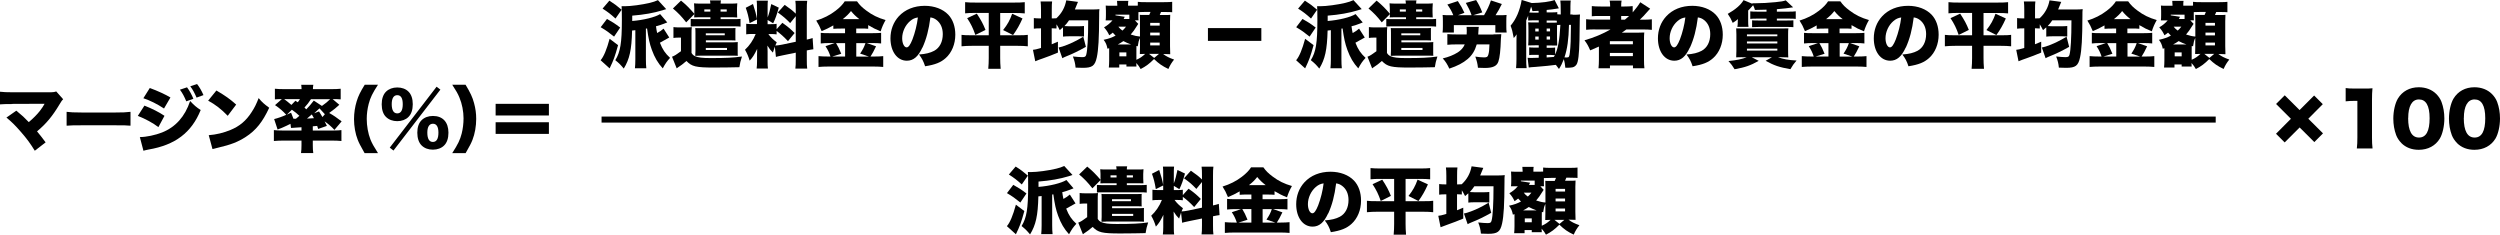
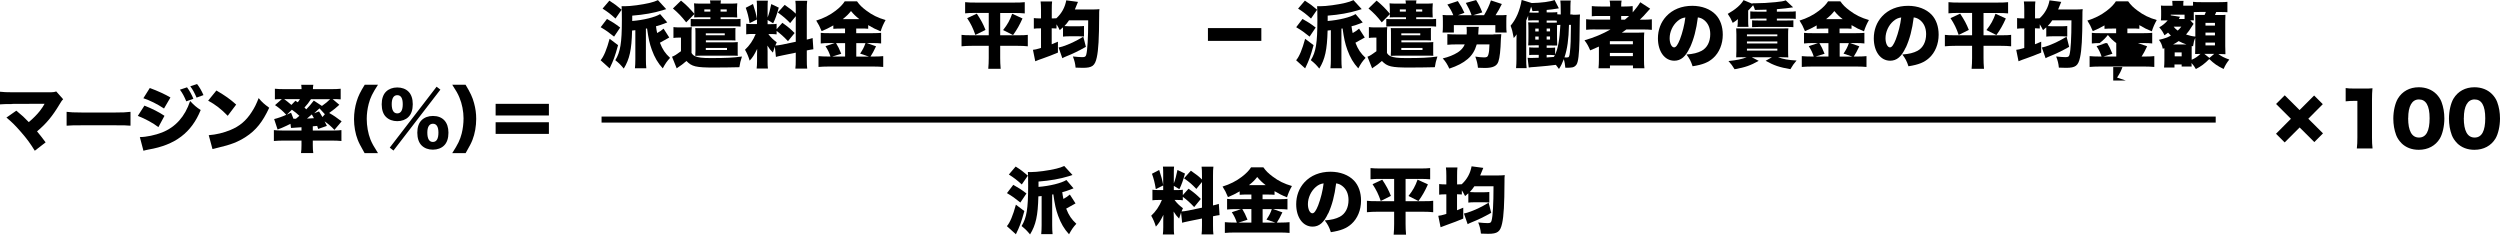
<svg xmlns="http://www.w3.org/2000/svg" viewBox="0 0 369.33 34.7">
  <g id="a" data-name="レイヤー 1" />
  <g id="b" data-name="レイヤー 2">
    <g id="c" data-name="レイヤー 1">
      <g>
        <path d="M1.72,15.37c-.88,0-1.25,.01-1.72,.05v-1.87c.58,.06,.91,.08,1.75,.08H7.58c.34-.01,.51-.04,.73-.12l1.02,1.15c-.17,.16-.22,.23-.49,.68-1.1,1.84-1.97,2.89-3.37,4.07,.46,.54,.75,.93,1.27,1.62l-1.6,1.24c-.64-1.04-1.17-1.78-2.05-2.78-.86-.99-1.36-1.48-2.14-2.12l1.46-1.02c.87,.71,1.22,1.04,1.84,1.69,.61-.5,1.28-1.18,1.66-1.68,.27-.33,.55-.79,.68-1.03l-4.87,.02Z" />
        <path d="M9.84,16.52c.5,.07,1.07,.1,2.18,.1h5.08c1.06,0,1.47-.02,2.18-.1v2.05c-.51-.05-.98-.06-2.19-.06h-5.06c-1.19,0-1.54,.01-2.19,.06v-2.05Z" />
        <path d="M21.33,15.6c1.14,.45,2.14,.95,2.97,1.51l-.9,1.67c-.77-.6-1.96-1.24-3.04-1.66l.98-1.52Zm-.67,4.65c.94,0,2.29-.29,3.28-.68,1.99-.79,3.39-2.35,4.15-4.65,.51,.57,1,.99,1.56,1.33-1.35,3.34-3.76,5.17-7.7,5.84-.37,.07-.54,.12-.76,.18l-.53-2.02Zm1.47-7.25c1.17,.43,2.32,.96,3.05,1.4l-.95,1.63c-.99-.66-2.11-1.21-3.05-1.52l.95-1.51Zm5.5-.1c.37,.49,.69,1.08,.94,1.69l-1.05,.38c-.29-.7-.55-1.2-.94-1.72l1.05-.35Zm1.48-.49c.35,.45,.65,.95,.95,1.64l-1.02,.37c-.3-.7-.57-1.2-.93-1.67l1-.34Z" />
        <path d="M31.97,13.37c1.34,.79,2.03,1.28,2.92,2.08l-1.25,1.66c-.93-.97-1.83-1.67-2.89-2.24l1.22-1.5Zm-1.12,6.6c1.08-.08,2.2-.35,3.2-.77,1.34-.55,2.3-1.35,3.12-2.63,.45-.68,.73-1.27,1.04-2.08,.52,.63,.77,.84,1.56,1.43-.97,2.1-1.98,3.35-3.47,4.31-1.15,.74-2.16,1.14-4.14,1.6-.42,.1-.48,.11-.77,.19l-.55-2.04Z" />
        <path d="M49.42,19.2c-.51-.54-.85-.83-1.46-1.27q.06,.14,.33,.67l-1.29,.45c-.06-.2-.08-.27-.14-.45-.34,.04-.4,.05-.65,.06v.62h3.08c.52,0,.84-.02,1.15-.06v1.61c-.44-.04-.87-.06-1.4-.06h-2.83v.7c0,.48,.02,.78,.07,1.14h-1.81c.05-.36,.07-.67,.07-1.14v-.7h-2.69c-.5,0-.89,.02-1.39,.06v-1.61c.3,.04,.66,.06,1.21,.06h2.87v-.48l-.79,.05q-.24,.02-.38,.03c-.15,0-.31,.01-.38,.02l-.08-.61c-.44,.22-.63,.32-1.23,.58-.21,.08-.21,.1-.44,.17q-.13,.05-.23,.1l-.51-1.55c.47-.11,1.24-.37,1.79-.63-.51-.56-.94-.94-1.66-1.43l1.01-.89c-.56,.01-.71,.01-1.03,.04v-1.57c.42,.04,.79,.06,1.41,.06h2.53c0-.26-.02-.43-.05-.64h1.79c-.04,.21-.06,.38-.06,.64h2.68c.65,0,1.02-.02,1.42-.06v1.57c-.35-.03-.66-.04-1.19-.04l.99,.84c-.55,.5-.69,.62-1.5,1.21,.68,.38,1.07,.66,1.84,1.24l-1.05,1.24Zm-5.77-4.31c.16,.11,.21,.14,.34,.22,.13-.16,.17-.22,.32-.46h-2.32c.23,.16,.64,.49,1.06,.85l.6-.62Zm0,2.65s.03,0,.06,.01c.29-.23,.3-.24,.52-.44-.34-.33-.64-.57-1.11-.9l-.74,.73q.07-.03,.62-.29l.35,.89h.3Zm2.29-2.89c-.3,.46-.58,.84-.96,1.24,.11,.11,.12,.11,.27,.26,.43-.44,.64-.69,1.11-1.29l1.2,.79c.53-.37,.84-.63,1.22-1h-2.84Zm.13,2.25q-.37,.33-.72,.62c.24-.01,.58-.03,1.03-.06-.12-.21-.14-.27-.31-.55Zm1.93-.02l-.8-.87q-.18,.17-.27,.24c-.33,.32-.39,.37-.51,.48l.71-.27q.39,.63,.51,.83l.35-.41Z" />
        <path d="M53.86,22.62c-.63-1.12-.83-1.5-1.01-1.96-.35-.88-.55-2.01-.55-3.05,0-.9,.14-1.84,.4-2.67,.24-.77,.51-1.33,1.18-2.42h1.96c-.82,1.27-1.12,1.87-1.37,2.82-.19,.73-.29,1.49-.29,2.23,0,1.03,.2,2.15,.54,3.02,.23,.57,.48,1.02,1.12,2.03h-1.98Z" />
        <path d="M57.03,17.28c-.42-.4-.64-1.06-.64-1.87s.22-1.46,.65-1.88c.4-.39,.98-.61,1.65-.61s1.25,.21,1.65,.61c.43,.43,.64,1.06,.64,1.87s-.22,1.48-.65,1.89c-.39,.39-.98,.61-1.64,.61s-1.24-.21-1.66-.62Zm7.47-4.47l.56,.43-6.93,9-.55-.43,6.92-9Zm-6.63,2.58c0,.89,.28,1.36,.82,1.36s.81-.46,.81-1.36-.28-1.33-.81-1.33-.82,.46-.82,1.33Zm4.42,6.1c-.41-.4-.64-1.06-.64-1.88s.22-1.45,.65-1.87c.4-.39,.98-.61,1.66-.61,1.45,0,2.29,.91,2.29,2.48,0,.82-.22,1.48-.65,1.89-.39,.39-.98,.61-1.65,.61s-1.24-.21-1.66-.62Zm.84-1.9c0,.92,.28,1.38,.82,1.38s.82-.46,.82-1.38c0-.86-.28-1.31-.81-1.31s-.83,.45-.83,1.31Z" />
        <path d="M66.81,22.62c.87-1.36,1.15-1.95,1.39-2.87,.18-.7,.28-1.49,.28-2.28,0-.99-.22-2.15-.6-3.04-.23-.57-.48-1.01-1.07-1.91h1.97c.72,1.2,1.01,1.82,1.25,2.7,.22,.8,.32,1.53,.32,2.35,0,1.08-.2,2.21-.55,3.09-.18,.47-.38,.85-1.01,1.96h-1.98Z" />
        <path d="M81.09,15.34v1.72h-7.87v-1.72h7.87Zm0,2.72v1.72h-7.87v-1.72h7.87Z" />
      </g>
      <g>
        <path d="M91.31,6.66c-.47,1.7-.65,2.2-1.25,3.44l-1.33-1.2c.46-.53,.9-1.58,1.33-3.17l1.25,.94Zm-1.65-3.87c.81,.45,1.2,.7,1.96,1.28l-.9,1.34c-.81-.65-1.14-.89-1.98-1.39l.93-1.22Zm.36-2.7c.75,.48,1.15,.78,1.81,1.35l-.9,1.3c-.74-.67-1.13-.97-1.91-1.47l1.01-1.18Zm8.56,3.22q-.11,.04-.43,.17c-.4,.16-.77,.28-1.24,.4,.06,.46,.1,.66,.17,1,.44-.24,.63-.37,.95-.65l.84,1.31q-.99,.57-1.38,.77c.39,1.01,.78,1.57,1.5,2.24-.46,.5-.69,.83-1.08,1.55-.73-.8-1.2-1.61-1.61-2.73-.34-.94-.5-1.68-.71-3.17l-.17,.03v4.52c0,.56,.02,.98,.06,1.33h-1.68c.04-.38,.06-.82,.06-1.33V4.46l-.48,.05c-.07,2.87-.37,4.21-1.23,5.62-.43-.52-.65-.76-1.25-1.24,.74-1.2,.97-2.54,.97-5.9,0-1.18-.01-1.57-.04-2.08,.19,.01,.2,.01,.45,.01,.92,0,2.56-.22,3.73-.5,.45-.11,.83-.23,1.19-.4l1.22,1.33q-.1,.03-.24,.07s-.13,.03-.31,.1c-1.31,.4-2.72,.65-4.47,.79v.79c1.65-.13,3.4-.56,4.12-1.02l1.07,1.25Z" />
        <path d="M99.48,4c.3,.04,.46,.05,.87,.05h1.03c.32,0,.56-.01,.82-.04-.04,.32-.04,.57-.04,1.2v2.62c.17,.26,.29,.36,.52,.47,.45,.2,1.07,.28,2.27,.28,2.3,0,3.37-.05,4.66-.23-.2,.61-.31,1.05-.38,1.58-.71,.02-2.49,.05-3.73,.05-2.69,0-3.29-.14-4.09-.97-.56,.48-.78,.64-1.27,.96-.04,.03-.1,.06-.17,.13l-.69-1.72c.31-.1,.69-.34,1.32-.81v-2.01h-.45c-.23,0-.38,.01-.66,.05v-1.61Zm3.09-2.15v-.66c0-.21-.02-.41-.04-.7,.3,.03,.39,.04,.68,.04h1.73c-.01-.19-.02-.34-.06-.47h1.63c-.04,.14-.05,.25-.05,.47h1.79c.27,0,.39-.01,.67-.04-.03,.3-.04,.48-.04,.7v.66c0,.28,.01,.51,.03,.73-.12-.01-.15-.01-.26-.01-.07-.01-.14-.01-.18-.01-.12-.01-.2-.01-.22-.01h-1.79v.28h1.95c.46,0,.7-.01,.99-.04v1.14c-.26-.03-.54-.04-.99-.04h-5.38c-.57,0-.77,.01-.99,.03v-1.12c.2,.02,.5,.03,.99,.03h1.92v-.28h-1.73c-.32,0-.46,0-.67,.02,.02-.15,.02-.26,.03-.49l-1.21,1.22c-.69-.88-1.18-1.39-1.96-2.05l1.2-1.16c.79,.65,1.24,1.11,1.97,1.95v-.19Zm.81,6.38c-.15,0-.39,.01-.67,.02,.02-.29,.03-.44,.03-.74v-2.67c0-.37-.01-.51-.03-.7,.16,.02,.28,.02,.65,.02h4.64c.38,0,.52-.01,.66-.02-.02,.13-.02,.24-.02,.55v.73c0,.34,0,.45,.02,.56-.16-.01-.33-.02-.63-.02h-3.75v.29h4.08q.5-.01,.64-.03c-.02,.15-.02,.24-.02,.57v.9c0,.3,0,.41,.02,.55q-.12-.01-.67-.02h-4.95Zm.67-6.84v.32h.89v-.32h-.89Zm.22,3.82h2.8v-.29h-2.8v.29Zm3.13,2.18v-.31h-3.13v.31h3.13Zm-.95-5.68h.91v-.32h-.91v.32Z" />
        <path d="M114.47,6.89c-.12,.32-.17,.49-.29,.88-.33-.33-.53-.58-.81-1.04,.03,.46,.03,.49,.03,.83v1.53c0,.5,.01,.74,.05,1.03h-1.67c.04-.32,.06-.62,.06-1.07v-.96c0-.38,0-.62,.02-.87-.44,.9-.66,1.26-1.11,1.74-.19-.63-.38-1.07-.69-1.61,.66-.61,1.21-1.4,1.58-2.33h-.4c-.5,0-.71,.01-1,.05v-1.56c.24,.04,.47,.05,.99,.05h.6V1.05c0-.45-.01-.68-.04-.95h1.65c-.03,.24-.04,.48-.04,.94v1.54c.2-.51,.38-1.18,.54-1.98l1.11,.53c-.28,1-.5,1.65-.83,2.31l-.82-.49v.62h.5c.45,0,.61-.01,.83-.05v.79l.85-.94c.8,.56,1.23,.93,1.81,1.51l-.98,1.2c-.67-.7-1.07-1.06-1.68-1.51v.51c-.27-.04-.46-.05-.87-.05h-.35c.32,.45,.7,.82,1.24,1.22-.11,.23-.14,.31-.21,.48,.23-.01,.63-.06,.97-.13l2.05-.43V2.39l-.83,1.02c-.68-.7-.93-.91-1.82-1.57l1.01-1.12c.82,.56,1.18,.85,1.64,1.3v-.56c0-.68-.01-.97-.06-1.34h1.75c-.05,.37-.06,.66-.06,1.34V5.85c.34-.07,.54-.13,.86-.23l.11,1.66c-.24,.03-.52,.07-.97,.17v1.33c0,.69,.01,.96,.06,1.35h-1.75c.05-.4,.06-.66,.06-1.36v-.99l-1.9,.39c-.61,.13-.81,.17-1.03,.24l-.16-1.52Zm-3.23-6.3c.31,.95,.45,1.45,.6,2.28l-1.1,.55c-.16-.97-.3-1.52-.57-2.27l1.07-.56Z" />
        <path d="M124.21,4.22c-.41,0-.73,.01-1.1,.04v-.51c-.66,.38-1.03,.56-1.73,.85-.3-.72-.43-.98-.8-1.56,1.1-.34,2.01-.8,2.86-1.45,.62-.47,1.08-.95,1.35-1.39h1.82c.39,.55,.73,.88,1.37,1.36,.87,.66,1.73,1.08,2.85,1.4-.34,.61-.52,1.02-.73,1.67-.74-.3-1.16-.51-1.84-.92v.54c-.3-.03-.65-.04-1.11-.04h-.66v.69h2.42c.64,0,1-.02,1.26-.05v1.57c-.29-.04-.71-.06-1.28-.06h-.84l1.37,.48c-.32,.68-.57,1.14-.82,1.51h.55c.6,0,.95-.02,1.33-.06v1.6c-.4-.04-.89-.06-1.37-.06h-6.74c-.56,0-1.02,.02-1.45,.06v-1.6c.41,.04,.84,.06,1.44,.06h.33c-.22-.64-.36-.93-.74-1.53l1.37-.46h-.79c-.51,0-.92,.02-1.28,.06v-1.57c.31,.04,.67,.05,1.29,.05h2.3v-.69h-.64Zm.64,2.15h-1.34c.31,.5,.46,.82,.77,1.57l-1.33,.41h1.9v-1.99Zm2.11-3.54c-.56-.44-.84-.71-1.24-1.2-.39,.49-.65,.74-1.22,1.2h2.47Zm1.41,5.53l-1.3-.44c.45-.69,.57-.94,.79-1.55h-1.36v1.99h1.87Z" />
-         <path d="M136.27,7.01c-.62,1.36-1.33,1.96-2.3,1.96-1.42,0-2.42-1.36-2.42-3.31,0-1.24,.43-2.37,1.22-3.24,.94-1.02,2.29-1.56,3.85-1.56,1.42,0,2.68,.48,3.47,1.31,.68,.72,1.04,1.75,1.04,2.96,0,1.38-.52,2.64-1.41,3.44-.72,.65-1.56,.99-3.05,1.22-.26-.77-.46-1.15-.9-1.74,1-.07,1.66-.24,2.23-.54,.82-.44,1.28-1.33,1.28-2.47,0-.9-.32-1.63-.94-2.1-.28-.21-.51-.31-.89-.37-.23,1.83-.6,3.2-1.17,4.46Zm-1.83-3.89c-.7,.6-1.16,1.58-1.16,2.53,0,.75,.29,1.35,.66,1.35,.27,0,.54-.37,.86-1.18,.37-.96,.68-2.19,.8-3.24-.45,.06-.79,.22-1.16,.54Z" />
        <path d="M146.09,1.91h-2.02c-.67,0-1.02,.01-1.49,.06V.32c.48,.05,.84,.06,1.53,.06h5.76c.7,0,1.06-.01,1.52-.06V1.98c-.45-.04-.84-.06-1.48-.06h-2.15v3.29h2.7c.66,0,.98-.01,1.38-.06v1.69c-.45-.05-.9-.07-1.51-.07h-2.57v1.81c0,.47,.02,1.01,.07,1.58h-1.83c.05-.58,.07-1.03,.07-1.58v-1.81h-2.49c-.54,0-1.01,.02-1.53,.07v-1.69c.42,.05,.72,.06,1.47,.06h2.55V1.91Zm-1.78,.11c.61,.92,.95,1.55,1.28,2.4l-1.5,.74c-.33-.97-.66-1.65-1.21-2.48l1.44-.67Zm6.75,.7c-.45,1-.8,1.62-1.4,2.46l-1.47-.74c.65-.82,1-1.45,1.34-2.41l1.53,.7Z" />
        <path d="M157.01,4.06c-.16,.15-.23,.21-.45,.39-.19-.39-.28-.53-.48-.86v.62c-.2-.02-.34-.03-.65-.03h-.06v2.36c.31-.13,.45-.18,.92-.38v1.61c-.68,.29-1.64,.66-2.2,.85-.43,.15-.73,.25-1.15,.43l-.34-1.69c.33-.03,.45-.06,1.19-.28v-2.89h-.18c-.36,0-.61,.01-.88,.05v-1.57c.23,.03,.52,.05,.89,.05h.17V1.45c0-.62-.02-.86-.06-1.23h1.7c-.04,.24-.05,.63-.05,1.23v1.27h.14c.32,0,.43-.01,.54-.02,.79-.73,1.27-1.61,1.46-2.65l1.73,.23c-.07,.14-.07,.15-.34,.83-.03,.1-.06,.16-.12,.29h2.62c.42,0,.77-.02,1.01-.05-.04,.33-.04,.4-.04,1.05-.01,3.25-.11,5-.35,6.08-.27,1.24-.67,1.54-2.06,1.54-.29,0-.48-.01-1.07-.03-.06-.63-.16-1.02-.4-1.65,.58,.06,1.02,.1,1.36,.1,.43,0,.53-.06,.62-.39,.17-.64,.28-2.43,.28-5.05h-2.83c-.24,.36-.41,.57-.68,.85,.21,.02,.44,.03,.69,.03h1.46c.28,0,.54-.02,.74-.04v1.55c-.17-.02-.39-.03-.72-.03h-1.49c-.36,0-.65,.02-.89,.05v-1.34Zm3.41,2.86c-1.06,.6-1.97,1.04-2.91,1.41-.28,.12-.38,.16-.57,.27l-.55-1.58c.2-.04,.38-.09,.58-.15,1.03-.34,1.92-.76,3.07-1.45l.38,1.5Z" />
-         <path d="M163.86,7.12c-.11,.03-.14,.04-.25,.08-.12-.6-.24-.89-.57-1.32,.73-.15,1.23-.33,1.77-.62-.2-.19-.26-.26-.41-.44-.21,.18-.29,.22-.53,.39-.23-.49-.39-.74-.77-1.17,.51-.3,.88-.6,1.25-1.03h-1.01q.01-.07,.03-.33s.01-.37,.01-.43v-.66c0-.17-.01-.32-.03-.77,.16,.02,.39,.03,.84,.03h.87v-.11c-.01-.28-.02-.48-.04-.61h1.67c-.03,.16-.04,.28-.04,.64v.07h.74c.3,0,.53,0,.7-.01V.27c.37,.04,.52,.05,1.2,.05h2.68c.63,0,1.03-.02,1.2-.05V1.81q-.08,0-.23-.02t-.97-.02h-.45c-.08,.22-.12,.3-.19,.45h.43c.8,0,.91,0,1.12-.03-.02,.38-.03,.55-.03,.93v3.71c0,.49,.01,.77,.03,1.18q-.08,0-.3-.01s-.02-.01-.61-.02h-.13c.42,.33,.87,.56,1.61,.82-.36,.45-.6,.83-.84,1.39-.9-.43-1.41-.78-2.12-1.47-.69,.7-1.18,1.06-1.98,1.48-.2-.36-.32-.53-.64-.89v.12s.01,.15,.02,.4h-1.48v-.31h-1.06v.46h-1.54c.03-.27,.05-.66,.05-1.01v-1.84Zm2.97-4.95h-2.04v.1l1.37,.21-.08,.16q-.06,.13-.08,.17h.84v-.64Zm.28,4.4c-.45-.16-.76-.29-1.15-.5-.31,.21-.51,.34-.83,.5h1.98Zm-1.87-2.6c.19,.24,.3,.34,.58,.55,.21-.19,.3-.29,.53-.58h-1.1l-.02,.03Zm.13,4.35h1.03v-.58h-1.03v.58Zm2.79-4.8c-.08,.12-.11,.16-.19,.29-.35,.58-.57,.88-.93,1.29,.55,.18,.93,.26,1.37,.3V3.19c0-.31-.01-.64-.02-1,.18,.02,.2,.02,.86,.02h.53c.11-.24,.13-.28,.19-.45h-.68c-.32,0-.93,.02-1.11,.03v.4c0,.55,0,.65,.02,.81h-.54l.49,.52Zm-.28,5.31c.53-.23,.9-.49,1.3-.87-.34,0-.4,0-.6,.02h-.19c.01-.2,.02-.82,.02-.98v-1.39c-.18,.38-.24,.6-.33,1.23l-.19-.05q-.01,.14-.01,.57v1.47Zm3.34-.87h-1.47l.76,.6,.71-.6Zm-1.3-4.18h1.4v-.4h-1.4v.4Zm0,1.45h1.4v-.41h-1.4v.41Zm0,1.48h1.4v-.42h-1.4v.42Z" />
        <path d="M186.34,4.15v1.89h-7.89v-1.89h7.89Z" />
        <path d="M194.06,6.66c-.47,1.7-.65,2.2-1.25,3.44l-1.33-1.2c.46-.53,.9-1.58,1.33-3.17l1.25,.94Zm-1.65-3.87c.81,.45,1.2,.7,1.96,1.28l-.9,1.34c-.81-.65-1.14-.89-1.98-1.39l.93-1.22Zm.36-2.7c.75,.48,1.15,.78,1.81,1.35l-.9,1.3c-.74-.67-1.13-.97-1.91-1.47l1.01-1.18Zm8.56,3.22q-.11,.04-.42,.17c-.4,.16-.77,.28-1.25,.4,.06,.46,.1,.66,.17,1,.44-.24,.63-.37,.95-.65l.84,1.31q-.99,.57-1.38,.77c.39,1.01,.78,1.57,1.5,2.24-.46,.5-.69,.83-1.08,1.55-.73-.8-1.2-1.61-1.61-2.73-.34-.94-.5-1.68-.71-3.17l-.17,.03v4.52c0,.56,.02,.98,.06,1.33h-1.68c.04-.38,.06-.82,.06-1.33V4.46l-.48,.05c-.08,2.87-.37,4.21-1.23,5.62-.42-.52-.65-.76-1.25-1.24,.75-1.2,.97-2.54,.97-5.9,0-1.18-.01-1.57-.04-2.08,.19,.01,.2,.01,.45,.01,.92,0,2.56-.22,3.73-.5,.45-.11,.83-.23,1.19-.4l1.22,1.33q-.1,.03-.25,.07s-.13,.03-.31,.1c-1.31,.4-2.72,.65-4.47,.79v.79c1.65-.13,3.4-.56,4.12-1.02l1.07,1.25Z" />
        <path d="M202.22,4c.3,.04,.46,.05,.87,.05h1.03c.32,0,.56-.01,.82-.04-.04,.32-.04,.57-.04,1.2v2.62c.17,.26,.29,.36,.52,.47,.45,.2,1.07,.28,2.27,.28,2.3,0,3.37-.05,4.66-.23-.2,.61-.31,1.05-.38,1.58-.71,.02-2.49,.05-3.73,.05-2.69,0-3.29-.14-4.09-.97-.56,.48-.78,.64-1.27,.96-.04,.03-.1,.06-.17,.13l-.69-1.72c.31-.1,.69-.34,1.32-.81v-2.01h-.45c-.23,0-.38,.01-.66,.05v-1.61Zm3.1-2.15v-.66c0-.21-.02-.41-.04-.7,.3,.03,.39,.04,.68,.04h1.73c-.01-.19-.02-.34-.06-.47h1.63c-.04,.14-.05,.25-.05,.47h1.79c.27,0,.39-.01,.67-.04-.03,.3-.04,.48-.04,.7v.66c0,.28,.01,.51,.03,.73-.12-.01-.15-.01-.25-.01-.07-.01-.14-.01-.18-.01-.12-.01-.2-.01-.22-.01h-1.79v.28h1.95c.46,0,.7-.01,.99-.04v1.14c-.25-.03-.54-.04-.99-.04h-5.38c-.57,0-.77,.01-.99,.03v-1.12c.2,.02,.5,.03,.99,.03h1.92v-.28h-1.73c-.32,0-.46,0-.67,.02,.02-.15,.02-.26,.03-.49l-1.21,1.22c-.69-.88-1.18-1.39-1.96-2.05l1.2-1.16c.79,.65,1.24,1.11,1.97,1.95v-.19Zm.81,6.38c-.15,0-.39,.01-.67,.02,.02-.29,.03-.44,.03-.74v-2.67c0-.37-.01-.51-.03-.7,.16,.02,.28,.02,.65,.02h4.64c.38,0,.52-.01,.66-.02-.02,.13-.02,.24-.02,.55v.73c0,.34,0,.45,.02,.56-.16-.01-.33-.02-.63-.02h-3.75v.29h4.08q.5-.01,.64-.03c-.02,.15-.02,.24-.02,.57v.9c0,.3,0,.41,.02,.55q-.12-.01-.67-.02h-4.95Zm.67-6.84v.32h.89v-.32h-.89Zm.22,3.82h2.8v-.29h-2.8v.29Zm3.13,2.18v-.31h-3.13v.31h3.13Zm-.95-5.68h.91v-.32h-.91v.32Z" />
        <path d="M214.7,2.25c-.24-.6-.44-.94-.88-1.58l1.55-.51c.49,.75,.69,1.11,.97,1.73l-.96,.36h2.02c-.23-.66-.45-1.12-.85-1.82l1.52-.42c.41,.66,.6,1.04,.91,1.82l-1.35,.42h1.61c.51-.88,.74-1.37,1.02-2.19l1.61,.53c-.29,.6-.64,1.23-.93,1.66h.61c.44,0,.69-.01,1.02-.04-.03,.27-.04,.51-.04,.94v.77c0,.38,.01,.56,.05,.89h-1.67v-1.1h-6.13v1.1h-1.67c.04-.32,.05-.54,.05-.9v-.76c0-.4-.01-.66-.04-.94,.34,.03,.57,.04,1.01,.04h.56Zm5.89,2.83c.46,0,.85-.01,1.2-.03-.03,.21-.04,.31-.06,.71-.05,1.69-.17,2.74-.37,3.33-.22,.67-.81,.95-2.01,.95-.2,0-.62-.01-1.01-.03-.06-.62-.17-1.03-.39-1.65,.47,.07,.92,.12,1.29,.12,.41,0,.54-.07,.63-.39,.11-.37,.15-.72,.17-1.53h-1.88c-.27,.93-.68,1.6-1.35,2.17-.67,.57-1.51,1.01-2.7,1.41-.3-.65-.55-1.05-.97-1.51,.88-.21,1.58-.49,2.22-.89,.49-.32,.83-.7,1.03-1.18h-1.18c-.52,0-1.07,.02-1.39,.06v-1.58c.28,.03,.84,.05,1.37,.05h1.48c.02-.2,.02-.35,.02-.54,0-.28-.01-.42-.03-.58h1.81c-.03,.13-.05,.32-.06,.64-.02,.27-.02,.3-.03,.49h2.23Z" />
        <path d="M232.31,2.18c.53,0,.78-.01,1.11-.04-.03,.33-.03,.49-.04,.89-.01,1.54-.02,2.03-.04,2.91-.05,2.07-.18,3.2-.43,3.58-.15,.23-.36,.38-.61,.43-.19,.04-.51,.06-.8,.06h-.25c-.05-.54-.11-.87-.22-1.28-.26,.65-.39,.94-.72,1.46-.21-.3-.28-.39-.46-.61-.68,.1-1.67,.19-2.98,.3-.45,.03-.77,.05-1.03,.09l-.16-1.43c.19,.02,.27,.02,.51,.02,.21,0,.59-.01,1.13-.03v-.43h-.67c-.37,0-.51,.01-.74,.04v-1.15c.21,.03,.37,.04,.74,.04h.67v-.34h-.5c-.54,0-.68,0-1.06,.02,.03-.37,.04-.66,.04-1.24v-.99c0-.55-.01-.81-.04-1.19,.27,.03,.42,.03,1.05,.03h.51v-.32h-.79c-.33,0-.53,.01-.77,.03v-.72c-.11,.29-.15,.38-.29,.71v5.82c0,.5,.01,.7,.06,1.23h-1.56c.04-.44,.06-.83,.06-1.33v-2.69c0-.43,0-.67,.02-.98-.17,.26-.23,.34-.42,.55-.18-.97-.25-1.24-.47-1.82,.82-.97,1.36-2.21,1.64-3.81l1.49,.46c1.4-.02,2.78-.21,3.37-.45l.63,1.23c-.14,.02-.16,.02-.31,.05-.58,.1-.85,.13-1.49,.19v.36h.79c.38,0,.53-.01,.78-.04v.32c.16,.02,.27,.03,.51,.03v-.36c0-.98-.02-1.39-.06-1.7h1.54c-.03,.2-.04,.28-.05,.84v.54s-.01,.23-.02,.68h.34Zm-5-.58c-.3,.02-.44,.02-.92,.04-.06-.31-.11-.43-.2-.66q-.04,.15-.11,.38c-.04,.13-.08,.23-.15,.49,.17,.02,.31,.02,.58,.02h.79v-.28Zm-.5,2.63v.42h.5v-.42h-.5Zm0,1.17v.45h.5v-.45h-.5Zm2.41-2.05c.48,0,.6,0,.77-.01v-.28c-.16-.02-.33-.03-.71-.03h-.79v.32h.73Zm.51,4.74c.45-.96,.66-2.16,.79-4.42-.22,0-.31,.01-.49,.03-.01,.24-.01,.35-.01,.68v1.2c0,.53,.01,.81,.03,1.15h-.2c-.1-.01-.29-.01-.68-.01h-.68v.34h.6c.3,0,.45-.01,.65-.04v1.07Zm-.74-3.45v-.42h-.5v.42h.5Zm0,1.2v-.45h-.5v.45h.5Zm-.5,2.65c.25-.02,.62-.04,1.07-.08,.05-.08,.07-.13,.14-.26-.17-.02-.32-.03-.54-.03h-.67v.37Zm3.3-4.83c-.05,2.2-.25,3.56-.67,4.82,.22,.01,.28,.01,.33,.01,.34,0,.39-.08,.47-.74,.11-.93,.15-2.01,.16-4.08h-.29Z" />
        <path d="M235.67,4.34c-.56,0-.97,.02-1.35,.06v-1.56c.33,.04,.77,.06,1.38,.06h2.17v-.54h-1.48c-.56,0-.94,.01-1.23,.04V.9c.31,.04,.75,.06,1.31,.06h1.4c0-.43-.02-.61-.07-.87h1.76c-.05,.28-.06,.44-.06,.87h.49c.51,0,.89-.02,1.21-.06v.93c.41-.46,.91-1.13,1.12-1.5l1.46,.95c-.14,.14-.18,.18-.47,.52-.4,.47-.63,.7-1.06,1.11h.51c.55,0,.91-.02,1.27-.06v1.56c-.34-.04-.83-.06-1.44-.06h-2.32c-.21,.16-.29,.21-.68,.48h2.21c.52,0,.82-.01,1.11-.03-.03,.32-.04,.61-.04,1.16v2.84c0,.55,.02,.99,.06,1.29h-1.69v-.42h-3.4v.42h-1.69c.04-.4,.06-.82,.06-1.29v-1.92q-.88,.4-1.29,.56c-.27-.64-.44-.95-.84-1.49,1.39-.39,2.67-.93,3.85-1.6h-2.25Zm2.16,2.2h3.4v-.45h-3.4v.45Zm0,1.75h3.4v-.47h-3.4v.47Zm2.22-5.39c.23-.19,.37-.31,.62-.53-.21-.01-.29-.01-.51-.01h-.66v.54h.55Z" />
        <path d="M249.65,7.01c-.62,1.36-1.33,1.96-2.3,1.96-1.43,0-2.42-1.36-2.42-3.31,0-1.24,.42-2.37,1.22-3.24,.94-1.02,2.29-1.56,3.85-1.56,1.43,0,2.68,.48,3.47,1.31,.68,.72,1.04,1.75,1.04,2.96,0,1.38-.52,2.64-1.41,3.44-.72,.65-1.56,.99-3.05,1.22-.25-.77-.46-1.15-.9-1.74,1-.07,1.66-.24,2.23-.54,.82-.44,1.28-1.33,1.28-2.47,0-.9-.32-1.63-.94-2.1-.28-.21-.51-.31-.89-.37-.23,1.83-.6,3.2-1.17,4.46Zm-1.83-3.89c-.7,.6-1.16,1.58-1.16,2.53,0,.75,.29,1.35,.66,1.35,.27,0,.54-.37,.86-1.18,.37-.96,.68-2.19,.8-3.24-.45,.06-.79,.22-1.16,.54Z" />
        <path d="M258.86,.48h.52c.84,0,1.94-.06,2.9-.16,.86-.08,1.19-.14,1.53-.27l1.09,1.03c-.73,.12-1.44,.2-2.4,.28v.36h1.77c.52,0,.74-.01,1.02-.05v1.12c-.25-.03-.51-.04-1.02-.04h-1.77v.28h1.42c.53,0,.81-.01,1.02-.03v1.01c-.25-.02-.49-.03-1.02-.03h-4.06c-.5,0-.83,.01-1.02,.03v-1.01c.2,.02,.5,.03,1.02,.03h1.11v-.28h-1.37c-.51,0-.78,.01-1.03,.04V1.68c.25,.03,.55,.04,1.03,.04h1.37v-.29q-.86,.03-1.71,.04c-.08-.29-.14-.43-.27-.7-.46,.52-.47,.53-.73,.78v1.54c0,.45,.01,.65,.05,.88h-1.65c.04-.18,.06-.35,.06-.61v-.19c0-.11,0-.15,.03-.35-.27,.23-.37,.31-.77,.56-.25-.58-.4-.84-.74-1.33,1.11-.62,1.94-1.33,2.34-2.03l1.32,.55-.05-.11Zm-1.52,7.97c-.37,0-.68,.01-.85,.02,.02-.24,.03-.51,.03-.93v-2.48q0-.46-.03-.87c.33,.02,.37,.02,1.02,.02h5.65c.64,0,.7,0,1.04-.02-.03,.21-.04,.49-.04,.94v2.27c0,.58,.01,.87,.03,1.08q-.28-.02-1.23-.03h-.29c.77,.29,1.53,.43,2.74,.49-.4,.46-.57,.7-.91,1.28-1.62-.28-2.4-.54-3.66-1.24l.93-.52h-2.98l1.03,.53c-1.23,.69-2,.96-3.57,1.24-.29-.49-.51-.79-.9-1.21,1.19-.12,2.02-.29,2.69-.56h-.69Zm.74-3.09h4.49v-.28h-4.49v.28Zm0,1.06h4.49v-.29h-4.49v.29Zm0,1.06h4.49v-.29h-4.49v.29Z" />
        <path d="M269.48,4.22c-.42,0-.73,.01-1.1,.04v-.51c-.66,.38-1.03,.56-1.73,.85-.3-.72-.43-.98-.8-1.56,1.1-.34,2.01-.8,2.86-1.45,.62-.47,1.08-.95,1.35-1.39h1.82c.39,.55,.73,.88,1.37,1.36,.87,.66,1.73,1.08,2.85,1.4-.34,.61-.52,1.02-.73,1.67-.74-.3-1.16-.51-1.84-.92v.54c-.3-.03-.65-.04-1.11-.04h-.66v.69h2.42c.64,0,1-.02,1.25-.05v1.57c-.29-.04-.71-.06-1.28-.06h-.84l1.37,.48c-.32,.68-.57,1.14-.82,1.51h.55c.6,0,.95-.02,1.33-.06v1.6c-.4-.04-.89-.06-1.37-.06h-6.74c-.56,0-1.02,.02-1.45,.06v-1.6c.42,.04,.84,.06,1.44,.06h.33c-.22-.64-.36-.93-.74-1.53l1.37-.46h-.79c-.51,0-.92,.02-1.28,.06v-1.57c.31,.04,.67,.05,1.29,.05h2.3v-.69h-.64Zm.64,2.15h-1.34c.31,.5,.46,.82,.77,1.57l-1.33,.41h1.9v-1.99Zm2.11-3.54c-.56-.44-.84-.71-1.24-1.2-.39,.49-.65,.74-1.22,1.2h2.47Zm1.42,5.53l-1.3-.44c.45-.69,.57-.94,.79-1.55h-1.36v1.99h1.87Z" />
        <path d="M281.54,7.01c-.62,1.36-1.33,1.96-2.3,1.96-1.43,0-2.42-1.36-2.42-3.31,0-1.24,.42-2.37,1.22-3.24,.94-1.02,2.29-1.56,3.85-1.56,1.43,0,2.68,.48,3.47,1.31,.68,.72,1.04,1.75,1.04,2.96,0,1.38-.52,2.64-1.41,3.44-.72,.65-1.56,.99-3.05,1.22-.25-.77-.46-1.15-.9-1.74,1-.07,1.66-.24,2.23-.54,.82-.44,1.28-1.33,1.28-2.47,0-.9-.32-1.63-.94-2.1-.28-.21-.51-.31-.89-.37-.23,1.83-.6,3.2-1.17,4.46Zm-1.83-3.89c-.7,.6-1.16,1.58-1.16,2.53,0,.75,.29,1.35,.66,1.35,.27,0,.54-.37,.86-1.18,.37-.96,.68-2.19,.8-3.24-.45,.06-.79,.22-1.16,.54Z" />
        <path d="M291.36,1.91h-2.02c-.67,0-1.02,.01-1.49,.06V.32c.48,.05,.84,.06,1.53,.06h5.76c.7,0,1.06-.01,1.52-.06V1.98c-.45-.04-.84-.06-1.48-.06h-2.15v3.29h2.7c.66,0,.98-.01,1.38-.06v1.69c-.45-.05-.9-.07-1.51-.07h-2.57v1.81c0,.47,.02,1.01,.07,1.58h-1.83c.05-.58,.07-1.03,.07-1.58v-1.81h-2.49c-.54,0-1.01,.02-1.53,.07v-1.69c.41,.05,.72,.06,1.47,.06h2.55V1.91Zm-1.78,.11c.61,.92,.95,1.55,1.28,2.4l-1.5,.74c-.33-.97-.66-1.65-1.21-2.48l1.44-.67Zm6.75,.7c-.45,1-.8,1.62-1.4,2.46l-1.47-.74c.65-.82,1-1.45,1.34-2.41l1.53,.7Z" />
        <path d="M302.27,4.06c-.16,.15-.23,.21-.45,.39-.19-.39-.28-.53-.48-.86v.62c-.2-.02-.34-.03-.65-.03h-.06v2.36c.31-.13,.45-.18,.92-.38v1.61c-.68,.29-1.64,.66-2.2,.85-.42,.15-.73,.25-1.15,.43l-.34-1.69c.33-.03,.45-.06,1.19-.28v-2.89h-.18c-.36,0-.61,.01-.88,.05v-1.57c.23,.03,.52,.05,.89,.05h.17V1.45c0-.62-.02-.86-.06-1.23h1.7c-.04,.24-.05,.63-.05,1.23v1.27h.14c.32,0,.42-.01,.54-.02,.79-.73,1.27-1.61,1.46-2.65l1.73,.23c-.07,.14-.07,.15-.34,.83-.03,.1-.06,.16-.12,.29h2.62c.42,0,.77-.02,1.01-.05-.04,.33-.04,.4-.04,1.05-.01,3.25-.11,5-.35,6.08-.27,1.24-.67,1.54-2.06,1.54-.29,0-.48-.01-1.07-.03-.06-.63-.16-1.02-.4-1.65,.58,.06,1.02,.1,1.36,.1,.43,0,.53-.06,.62-.39,.17-.64,.28-2.43,.28-5.05h-2.83c-.24,.36-.42,.57-.68,.85,.21,.02,.44,.03,.69,.03h1.46c.28,0,.54-.02,.74-.04v1.55c-.17-.02-.39-.03-.72-.03h-1.49c-.36,0-.65,.02-.89,.05v-1.34Zm3.41,2.86c-1.06,.6-1.97,1.04-2.91,1.41-.28,.12-.38,.16-.57,.27l-.55-1.58c.2-.04,.38-.09,.58-.15,1.03-.34,1.92-.76,3.07-1.45l.38,1.5Z" />
-         <path d="M312,4.22c-.42,0-.73,.01-1.1,.04v-.51c-.66,.38-1.03,.56-1.73,.85-.3-.72-.43-.98-.8-1.56,1.1-.34,2.01-.8,2.86-1.45,.62-.47,1.08-.95,1.35-1.39h1.82c.39,.55,.73,.88,1.37,1.36,.87,.66,1.73,1.08,2.85,1.4-.34,.61-.52,1.02-.73,1.67-.74-.3-1.16-.51-1.84-.92v.54c-.3-.03-.65-.04-1.11-.04h-.66v.69h2.42c.64,0,1-.02,1.25-.05v1.57c-.29-.04-.71-.06-1.28-.06h-.84l1.37,.48c-.32,.68-.57,1.14-.82,1.51h.55c.6,0,.95-.02,1.33-.06v1.6c-.4-.04-.89-.06-1.37-.06h-6.74c-.56,0-1.02,.02-1.45,.06v-1.6c.42,.04,.84,.06,1.44,.06h.33c-.22-.64-.36-.93-.74-1.53l1.37-.46h-.79c-.51,0-.92,.02-1.28,.06v-1.57c.31,.04,.67,.05,1.29,.05h2.3v-.69h-.64Zm.64,2.15h-1.34c.31,.5,.46,.82,.77,1.57l-1.33,.41h1.9v-1.99Zm2.11-3.54c-.56-.44-.84-.71-1.24-1.2-.39,.49-.65,.74-1.22,1.2h2.47Zm1.42,5.53l-1.3-.44c.45-.69,.57-.94,.79-1.55h-1.36v1.99h1.87Z" />
+         <path d="M312,4.22c-.42,0-.73,.01-1.1,.04v-.51c-.66,.38-1.03,.56-1.73,.85-.3-.72-.43-.98-.8-1.56,1.1-.34,2.01-.8,2.86-1.45,.62-.47,1.08-.95,1.35-1.39h1.82c.39,.55,.73,.88,1.37,1.36,.87,.66,1.73,1.08,2.85,1.4-.34,.61-.52,1.02-.73,1.67-.74-.3-1.16-.51-1.84-.92v.54c-.3-.03-.65-.04-1.11-.04h-.66v.69h2.42c.64,0,1-.02,1.25-.05v1.57c-.29-.04-.71-.06-1.28-.06h-.84l1.37,.48c-.32,.68-.57,1.14-.82,1.51h.55c.6,0,.95-.02,1.33-.06v1.6c-.4-.04-.89-.06-1.37-.06h-6.74c-.56,0-1.02,.02-1.45,.06v-1.6c.42,.04,.84,.06,1.44,.06h.33c-.22-.64-.36-.93-.74-1.53l1.37-.46h-.79c-.51,0-.92,.02-1.28,.06v-1.57c.31,.04,.67,.05,1.29,.05h2.3v-.69h-.64Zm.64,2.15h-1.34c.31,.5,.46,.82,.77,1.57l-1.33,.41h1.9v-1.99Zc-.56-.44-.84-.71-1.24-1.2-.39,.49-.65,.74-1.22,1.2h2.47Zm1.42,5.53l-1.3-.44c.45-.69,.57-.94,.79-1.55h-1.36v1.99h1.87Z" />
        <path d="M319.76,7.12c-.11,.03-.14,.04-.25,.08-.12-.6-.25-.89-.57-1.32,.73-.15,1.23-.33,1.77-.62-.2-.19-.26-.26-.42-.44-.21,.18-.29,.22-.53,.39-.23-.49-.39-.74-.77-1.17,.51-.3,.88-.6,1.25-1.03h-1.01q.01-.07,.03-.33s.01-.37,.01-.43v-.66c0-.17-.01-.32-.03-.77,.16,.02,.39,.03,.84,.03h.87v-.11c-.01-.28-.02-.48-.04-.61h1.67c-.03,.16-.04,.28-.04,.64v.07h.74c.3,0,.53,0,.7-.01V.27c.37,.04,.52,.05,1.2,.05h2.68c.63,0,1.03-.02,1.2-.05V1.81q-.08,0-.23-.02t-.97-.02h-.45c-.08,.22-.12,.3-.19,.45h.43c.8,0,.92,0,1.12-.03-.02,.38-.03,.55-.03,.93v3.71c0,.49,.01,.77,.03,1.18q-.09,0-.3-.01s-.02-.01-.61-.02h-.13c.42,.33,.87,.56,1.61,.82-.36,.45-.6,.83-.84,1.39-.9-.43-1.41-.78-2.12-1.47-.69,.7-1.18,1.06-1.98,1.48-.2-.36-.32-.53-.64-.89v.12s.01,.15,.02,.4h-1.48v-.31h-1.06v.46h-1.54c.03-.27,.05-.66,.05-1.01v-1.84Zm2.97-4.95h-2.04v.1l1.37,.21-.09,.16q-.06,.13-.08,.17h.84v-.64Zm.28,4.4c-.45-.16-.75-.29-1.15-.5-.31,.21-.51,.34-.83,.5h1.98Zm-1.87-2.6c.19,.24,.3,.34,.58,.55,.21-.19,.3-.29,.53-.58h-1.1l-.02,.03Zm.13,4.35h1.03v-.58h-1.03v.58Zm2.79-4.8c-.08,.12-.11,.16-.19,.29-.35,.58-.57,.88-.92,1.29,.55,.18,.92,.26,1.37,.3V3.19c0-.31,0-.64-.02-1,.18,.02,.2,.02,.86,.02h.53c.11-.24,.13-.28,.19-.45h-.68c-.32,0-.92,.02-1.11,.03v.4c0,.55,0,.65,.02,.81h-.54l.49,.52Zm-.28,5.31c.53-.23,.9-.49,1.3-.87-.34,0-.4,0-.6,.02h-.19c.01-.2,.02-.82,.02-.98v-1.39c-.18,.38-.24,.6-.33,1.23l-.19-.05q-.01,.14-.01,.57v1.47Zm3.34-.87h-1.47l.75,.6,.71-.6Zm-1.3-4.18h1.4v-.4h-1.4v.4Zm0,1.45h1.4v-.41h-1.4v.41Zm0,1.48h1.4v-.42h-1.4v.42Z" />
      </g>
      <g>
        <path d="M151.33,31.17c-.47,1.7-.65,2.2-1.25,3.44l-1.33-1.2c.46-.53,.9-1.58,1.33-3.17l1.25,.94Zm-1.65-3.87c.81,.45,1.2,.7,1.96,1.28l-.9,1.34c-.81-.65-1.14-.89-1.98-1.39l.93-1.22Zm.36-2.7c.76,.48,1.15,.78,1.81,1.35l-.9,1.3c-.74-.67-1.13-.97-1.91-1.47l1.01-1.18Zm8.56,3.22q-.11,.04-.43,.17c-.4,.16-.77,.28-1.24,.4,.06,.46,.1,.66,.17,1,.44-.25,.63-.37,.95-.65l.84,1.31q-.99,.57-1.38,.77c.39,1.01,.78,1.57,1.5,2.24-.46,.5-.69,.83-1.08,1.55-.73-.8-1.2-1.61-1.61-2.73-.34-.94-.5-1.68-.71-3.17l-.17,.03v4.52c0,.56,.02,.98,.06,1.33h-1.68c.04-.38,.06-.82,.06-1.33v-4.3l-.48,.05c-.07,2.87-.37,4.21-1.23,5.62-.43-.52-.65-.75-1.25-1.24,.74-1.2,.97-2.54,.97-5.9,0-1.18-.01-1.57-.04-2.08,.19,.01,.2,.01,.45,.01,.92,0,2.56-.22,3.73-.5,.45-.11,.83-.23,1.19-.4l1.22,1.33q-.1,.03-.24,.08s-.13,.03-.31,.1c-1.31,.4-2.72,.65-4.47,.79v.79c1.65-.13,3.4-.56,4.12-1.02l1.07,1.25Z" />
-         <path d="M159.49,28.51c.3,.04,.46,.05,.87,.05h1.03c.32,0,.56-.01,.82-.04-.04,.32-.04,.57-.04,1.2v2.62c.17,.26,.29,.36,.52,.47,.45,.2,1.07,.28,2.27,.28,2.3,0,3.37-.05,4.66-.23-.2,.61-.31,1.05-.38,1.58-.71,.02-2.49,.05-3.73,.05-2.69,0-3.29-.14-4.09-.97-.56,.48-.78,.64-1.27,.96-.04,.03-.1,.06-.17,.13l-.69-1.72c.31-.1,.69-.34,1.32-.81v-2.01h-.45c-.23,0-.38,.01-.66,.05v-1.61Zm3.09-2.15v-.66c0-.21-.02-.42-.04-.7,.3,.03,.39,.04,.68,.04h1.73c-.01-.19-.02-.34-.06-.47h1.63c-.04,.14-.05,.26-.05,.47h1.79c.27,0,.39,0,.67-.04-.03,.3-.04,.48-.04,.7v.66c0,.28,.01,.51,.03,.73-.12-.01-.15-.01-.26-.01-.07,0-.14,0-.18,0-.12-.01-.2-.01-.22-.01h-1.79v.28h1.95c.46,0,.7-.01,.99-.04v1.14c-.26-.03-.54-.04-.99-.04h-5.38c-.57,0-.77,.01-.99,.03v-1.12c.2,.02,.5,.03,.99,.03h1.92v-.28h-1.73c-.32,0-.46,0-.67,.02,.02-.15,.02-.25,.03-.49l-1.21,1.22c-.69-.88-1.18-1.39-1.96-2.05l1.2-1.16c.79,.65,1.24,1.11,1.97,1.95v-.19Zm.81,6.38c-.15,0-.39,.01-.67,.02,.02-.29,.03-.44,.03-.74v-2.67c0-.37-.01-.51-.03-.7,.16,.02,.28,.02,.65,.02h4.64c.38,0,.52-.01,.66-.02-.02,.13-.02,.25-.02,.55v.73c0,.34,0,.45,.02,.56-.16-.01-.33-.02-.63-.02h-3.75v.29h4.08q.5-.01,.64-.03c-.02,.15-.02,.24-.02,.57v.9c0,.3,0,.42,.02,.55q-.12-.01-.67-.02h-4.95Zm.67-6.84v.32h.89v-.32h-.89Zm.22,3.82h2.8v-.29h-2.8v.29Zm3.13,2.18v-.31h-3.13v.31h3.13Zm-.95-5.68h.91v-.32h-.91v.32Z" />
        <path d="M174.48,31.41c-.12,.32-.17,.49-.29,.88-.33-.33-.53-.58-.81-1.04,.03,.46,.03,.49,.03,.83v1.53c0,.5,.01,.75,.05,1.03h-1.67c.04-.32,.06-.62,.06-1.07v-.96c0-.38,0-.62,.02-.87-.44,.9-.66,1.25-1.11,1.74-.19-.63-.38-1.07-.69-1.61,.66-.61,1.21-1.4,1.58-2.33h-.4c-.5,0-.71,.01-1,.05v-1.56c.24,.04,.47,.05,.99,.05h.6v-2.52c0-.45-.01-.68-.04-.95h1.65c-.03,.24-.04,.48-.04,.94v1.54c.2-.51,.38-1.18,.54-1.98l1.11,.53c-.28,1-.5,1.65-.83,2.31l-.82-.49v.62h.5c.45,0,.61-.01,.83-.05v.79l.85-.94c.8,.56,1.23,.93,1.81,1.51l-.98,1.2c-.67-.7-1.07-1.06-1.68-1.51v.51c-.27-.04-.46-.05-.87-.05h-.35c.32,.45,.7,.82,1.24,1.22-.11,.23-.14,.31-.21,.48,.23-.01,.63-.06,.97-.13l2.05-.43v-3.79l-.83,1.02c-.68-.7-.92-.92-1.82-1.57l1.01-1.12c.82,.56,1.18,.85,1.64,1.3v-.56c0-.68-.01-.97-.06-1.34h1.75c-.05,.37-.06,.66-.06,1.34v4.39c.34-.07,.54-.13,.86-.23l.11,1.66c-.24,.03-.52,.07-.97,.17v1.33c0,.69,.01,.96,.06,1.35h-1.75c.05-.4,.06-.66,.06-1.36v-.99l-1.9,.39c-.61,.13-.81,.17-1.03,.24l-.16-1.52Zm-3.23-6.3c.31,.95,.45,1.45,.6,2.28l-1.1,.55c-.16-.97-.3-1.52-.57-2.27l1.07-.56Z" />
        <path d="M184.23,28.74c-.42,0-.73,0-1.09,.04v-.51c-.66,.38-1.03,.56-1.73,.85-.3-.72-.43-.98-.8-1.56,1.1-.34,2.01-.8,2.86-1.45,.62-.47,1.08-.95,1.35-1.39h1.82c.39,.55,.73,.88,1.37,1.36,.87,.66,1.73,1.08,2.85,1.4-.34,.61-.52,1.02-.73,1.67-.75-.3-1.16-.51-1.84-.91v.54c-.3-.03-.65-.04-1.11-.04h-.66v.69h2.43c.64,0,1-.02,1.25-.05v1.57c-.29-.04-.71-.06-1.28-.06h-.84l1.37,.48c-.32,.68-.57,1.14-.82,1.51h.55c.6,0,.95-.02,1.33-.06v1.59c-.4-.04-.89-.06-1.37-.06h-6.74c-.56,0-1.02,.02-1.45,.06v-1.59c.41,.04,.84,.06,1.44,.06h.33c-.22-.64-.36-.93-.74-1.53l1.37-.46h-.79c-.51,0-.92,.02-1.28,.06v-1.57c.31,.04,.67,.05,1.29,.05h2.3v-.69h-.64Zm.64,2.15h-1.34c.31,.5,.46,.82,.77,1.57l-1.33,.42h1.9v-1.99Zm2.11-3.54c-.56-.44-.84-.71-1.25-1.2-.39,.49-.65,.75-1.22,1.2h2.47Zm1.42,5.53l-1.3-.44c.45-.69,.58-.94,.79-1.55h-1.36v1.99h1.87Z" />
        <path d="M196.21,31.52c-.62,1.36-1.33,1.96-2.3,1.96-1.43,0-2.42-1.36-2.42-3.31,0-1.24,.42-2.37,1.22-3.24,.94-1.02,2.29-1.56,3.85-1.56,1.43,0,2.68,.48,3.47,1.31,.68,.72,1.04,1.75,1.04,2.96,0,1.38-.52,2.64-1.41,3.44-.72,.65-1.56,.99-3.05,1.22-.25-.77-.46-1.15-.9-1.74,1-.07,1.66-.24,2.23-.54,.82-.44,1.28-1.33,1.28-2.47,0-.9-.32-1.63-.94-2.09-.28-.21-.51-.31-.89-.37-.23,1.83-.6,3.2-1.17,4.46Zm-1.83-3.89c-.7,.6-1.16,1.58-1.16,2.53,0,.75,.29,1.35,.66,1.35,.27,0,.54-.37,.86-1.18,.37-.96,.68-2.19,.8-3.24-.45,.06-.79,.22-1.16,.54Z" />
        <path d="M205.98,26.43h-2.02c-.67,0-1.02,.01-1.49,.06v-1.66c.48,.05,.84,.06,1.53,.06h5.76c.7,0,1.06-.01,1.52-.06v1.66c-.45-.04-.84-.06-1.48-.06h-2.15v3.29h2.7c.66,0,.98,0,1.38-.06v1.69c-.45-.05-.9-.07-1.51-.07h-2.57v1.81c0,.47,.02,1.01,.07,1.58h-1.83c.05-.58,.07-1.03,.07-1.58v-1.81h-2.49c-.54,0-1.01,.02-1.53,.07v-1.69c.41,.05,.72,.06,1.47,.06h2.55v-3.29Zm-1.78,.11c.61,.92,.95,1.55,1.28,2.4l-1.5,.75c-.33-.97-.66-1.65-1.21-2.48l1.44-.67Zm6.75,.7c-.45,1-.8,1.62-1.4,2.46l-1.47-.75c.65-.82,1-1.45,1.34-2.41l1.53,.7Z" />
        <path d="M216.89,28.58c-.16,.15-.23,.21-.45,.39-.19-.39-.28-.53-.48-.86v.62c-.2-.02-.34-.03-.65-.03h-.06v2.36c.31-.13,.45-.18,.92-.38v1.61c-.68,.29-1.64,.66-2.2,.85-.42,.15-.73,.26-1.15,.43l-.34-1.69c.33-.03,.45-.06,1.19-.28v-2.89h-.18c-.36,0-.61,.01-.88,.05v-1.57c.23,.03,.52,.05,.89,.05h.17v-1.27c0-.62-.02-.86-.06-1.23h1.7c-.04,.24-.05,.63-.05,1.23v1.27h.14c.32,0,.42-.01,.54-.02,.79-.73,1.27-1.61,1.46-2.65l1.73,.23c-.07,.14-.07,.15-.34,.83-.03,.1-.06,.16-.12,.29h2.62c.42,0,.77-.02,1.01-.05-.04,.33-.04,.4-.04,1.05-.01,3.25-.11,5-.35,6.08-.27,1.24-.67,1.54-2.06,1.54-.29,0-.48-.01-1.07-.03-.06-.63-.16-1.02-.4-1.65,.58,.06,1.02,.1,1.36,.1,.43,0,.53-.06,.62-.39,.17-.64,.28-2.42,.28-5.05h-2.83c-.24,.36-.42,.57-.68,.85,.21,.02,.44,.03,.69,.03h1.46c.28,0,.54-.02,.74-.04v1.55c-.17-.02-.39-.03-.72-.03h-1.49c-.36,0-.65,.02-.89,.05v-1.34Zm3.41,2.86c-1.06,.6-1.97,1.04-2.91,1.41-.28,.12-.38,.16-.57,.27l-.55-1.58c.2-.04,.38-.08,.58-.15,1.03-.34,1.92-.75,3.07-1.45l.38,1.5Z" />
-         <path d="M223.75,31.63c-.11,.03-.14,.04-.25,.08-.12-.6-.25-.89-.57-1.32,.73-.15,1.23-.33,1.77-.62-.2-.19-.26-.26-.42-.44-.21,.18-.29,.22-.53,.39-.23-.49-.39-.74-.77-1.17,.51-.3,.88-.6,1.25-1.03h-1.01q.01-.07,.03-.33s.01-.37,.01-.42v-.66c0-.17-.01-.32-.03-.77,.16,.02,.39,.03,.84,.03h.87v-.11c-.01-.28-.02-.48-.04-.61h1.67c-.03,.16-.04,.28-.04,.64v.07h.74c.3,0,.53,0,.7-.01v-.6c.37,.04,.52,.05,1.2,.05h2.68c.63,0,1.03-.02,1.2-.05v1.54q-.08,0-.23-.02t-.97-.02h-.45c-.08,.22-.12,.3-.19,.45h.43c.8,0,.92,0,1.12-.03-.02,.38-.03,.55-.03,.92v3.71c0,.49,.01,.77,.03,1.18q-.09,0-.3-.01s-.02-.01-.61-.02h-.13c.42,.33,.87,.56,1.61,.82-.36,.45-.6,.83-.84,1.39-.9-.42-1.41-.78-2.12-1.47-.69,.7-1.18,1.06-1.98,1.48-.2-.36-.32-.53-.64-.89v.12s.01,.15,.02,.4h-1.48v-.31h-1.06v.46h-1.54c.03-.27,.05-.66,.05-1.01v-1.84Zm2.97-4.95h-2.04v.1l1.37,.21-.09,.16q-.06,.13-.08,.17h.84v-.64Zm.28,4.4c-.45-.16-.75-.29-1.15-.5-.31,.21-.51,.34-.83,.5h1.98Zm-1.87-2.59c.19,.25,.3,.34,.58,.55,.21-.19,.3-.29,.53-.58h-1.1l-.02,.03Zm.13,4.35h1.03v-.58h-1.03v.58Zm2.79-4.8c-.08,.12-.11,.16-.19,.29-.35,.58-.57,.88-.92,1.29,.55,.18,.92,.26,1.37,.3v-2.21c0-.31,0-.64-.02-1,.18,.02,.2,.02,.86,.02h.53c.11-.24,.13-.28,.19-.45h-.68c-.32,0-.92,.02-1.11,.03v.4c0,.55,0,.65,.02,.81h-.54l.49,.52Zm-.28,5.31c.53-.23,.9-.49,1.3-.87-.34,0-.4,0-.6,.02h-.19c.01-.2,.02-.82,.02-.98v-1.39c-.18,.38-.24,.6-.33,1.23l-.19-.05q-.01,.14-.01,.57v1.47Zm3.34-.87h-1.47l.75,.6,.71-.6Zm-1.3-4.18h1.4v-.4h-1.4v.4Zm0,1.45h1.4v-.42h-1.4v.42Zm0,1.48h1.4v-.42h-1.4v.42Z" />
      </g>
      <g>
        <path d="M343.18,19.7l-1.28,1.29-2.17-2.16-2.21,2.21-1.28-1.28,2.2-2.21-2.19-2.19,1.28-1.28,2.19,2.18,2.15-2.15,1.28,1.28-2.14,2.15,2.17,2.16Z" />
        <path d="M346.54,13.01c.38,.06,.66,.07,1.28,.07h1.35c.76,0,.89,0,1.32-.04-.05,.56-.07,1.01-.07,1.71v5.57c0,.64,.02,1.08,.08,1.61h-2.32c.06-.49,.08-.99,.08-1.61v-5.42h-.43c-.42,0-.83,.02-1.3,.07v-1.97Z" />
        <path d="M354.77,21.14c-.35-.35-.62-.76-.78-1.18-.28-.76-.42-1.57-.42-2.44,0-1.12,.27-2.28,.67-2.95,.65-1.08,1.75-1.68,3.09-1.68,1.03,0,1.94,.35,2.58,.99,.35,.35,.62,.75,.78,1.18,.28,.75,.42,1.57,.42,2.45,0,1.12-.27,2.29-.67,2.96-.64,1.06-1.75,1.66-3.11,1.66-1.04,0-1.92-.34-2.57-.99Zm.99-3.7c0,1.9,.54,2.88,1.6,2.88s1.57-.96,1.57-2.85-.55-2.78-1.58-2.78-1.58,1.01-1.58,2.74Z" />
        <path d="M362.99,21.14c-.35-.35-.62-.76-.78-1.18-.28-.76-.42-1.57-.42-2.44,0-1.12,.27-2.28,.67-2.95,.65-1.08,1.75-1.68,3.09-1.68,1.03,0,1.94,.35,2.58,.99,.35,.35,.62,.75,.78,1.18,.28,.75,.42,1.57,.42,2.45,0,1.12-.27,2.29-.67,2.96-.64,1.06-1.75,1.66-3.11,1.66-1.04,0-1.92-.34-2.57-.99Zm.99-3.7c0,1.9,.54,2.88,1.6,2.88s1.57-.96,1.57-2.85-.55-2.78-1.58-2.78-1.58,1.01-1.58,2.74Z" />
      </g>
      <rect x="88.87" y="17.22" width="238.46" height=".89" />
    </g>
  </g>
</svg>